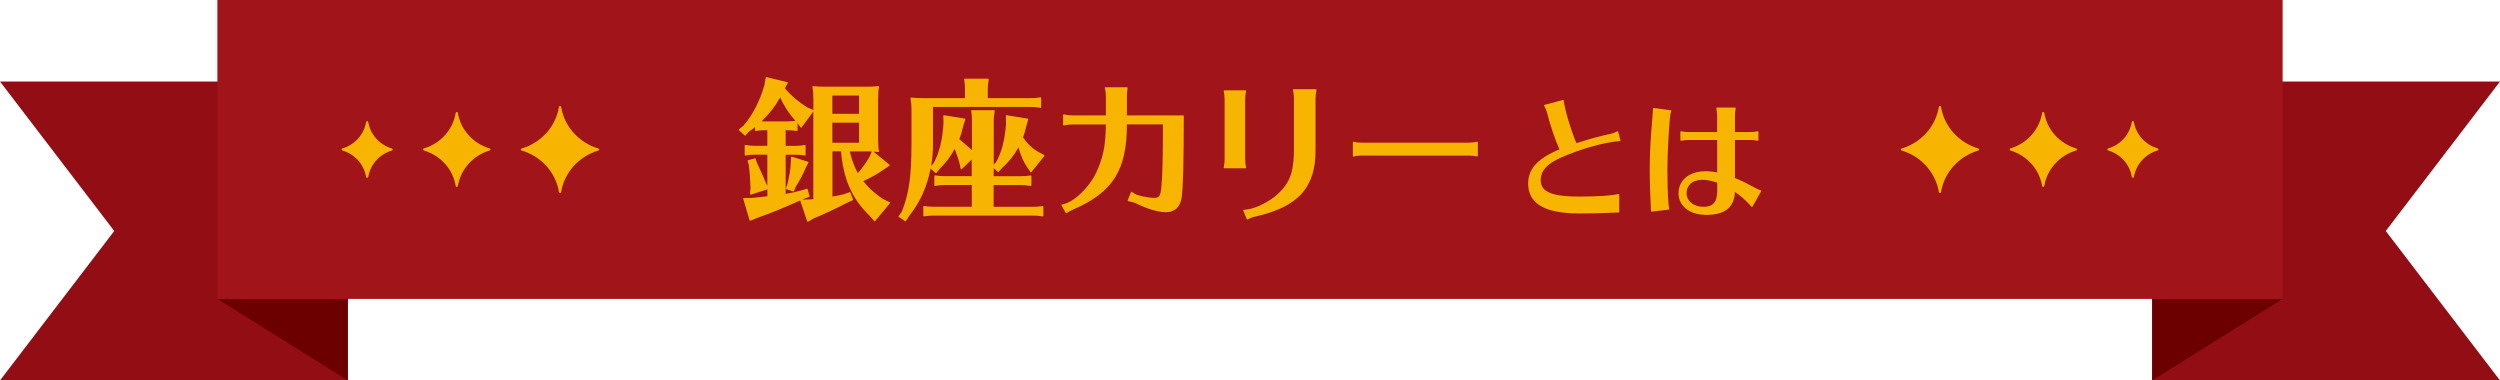
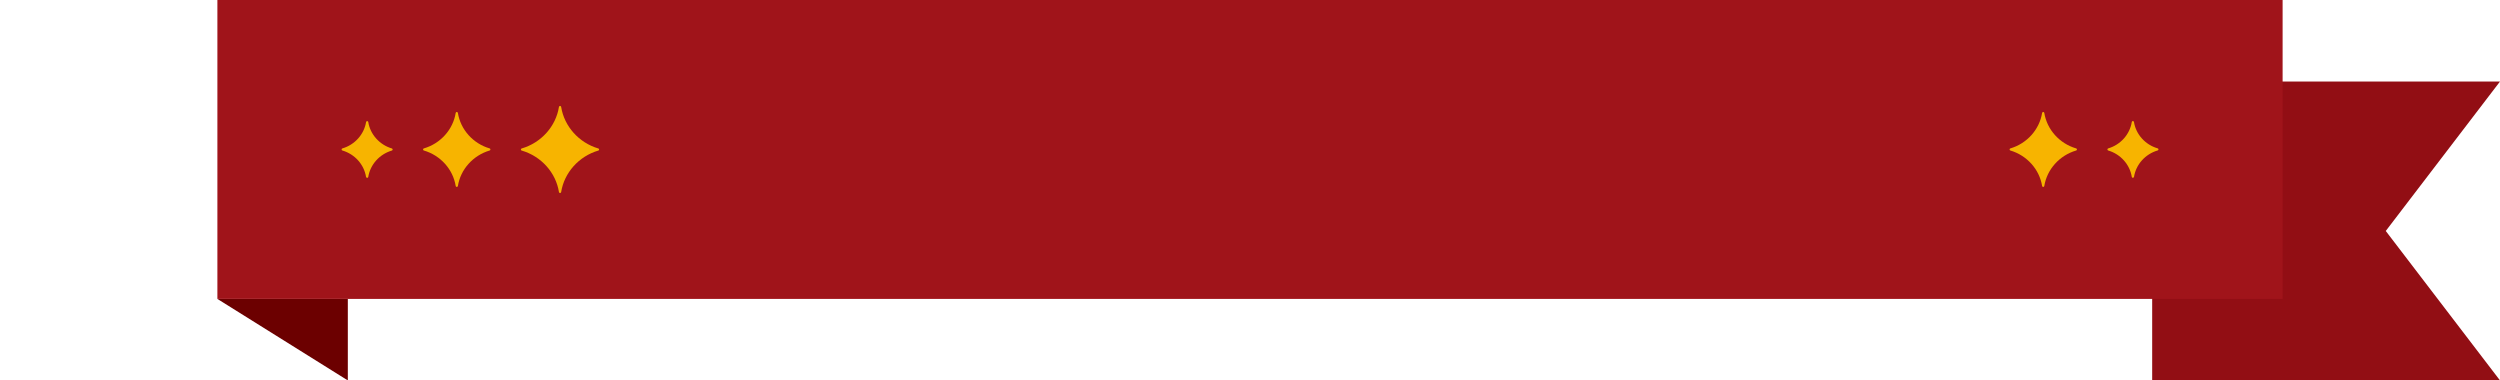
<svg xmlns="http://www.w3.org/2000/svg" id="_イヤー_1" viewBox="0 0 460 70">
  <defs>
    <style>.cls-1{fill:none;}.cls-2{fill:#f7b400;}.cls-3{fill:#6c0000;}.cls-4{fill:#a0141a;}.cls-5{fill:#920e14;}</style>
    <clipPath id="clippath">
-       <rect class="cls-1" x="655" y="-67.24" width="1280" height="304.24" />
-     </clipPath>
+       </clipPath>
  </defs>
  <g>
    <g>
-       <polygon class="cls-5" points="0 15 64 15 64 70 0 70 21.02 42.5 0 15" />
      <polygon class="cls-3" points="64 70 64 55 40 55 64 70" />
      <polygon class="cls-5" points="460 15 396 15 396 70 460 70 438.98 42.5 460 15" />
-       <polygon class="cls-3" points="396 70 396 55 420 55 396 70" />
      <rect class="cls-4" x="40" y="0" width="380" height="55" />
    </g>
    <g>
      <g>
-         <path class="cls-2" d="M356.95,35.52c-.1,0-.18-.07-.2-.17-.58-3.59-3.26-6.59-6.85-7.65-.08-.02-.14-.1-.14-.19s.06-.17,.14-.19c3.59-1.06,6.28-4.07,6.85-7.66,.02-.1,.1-.17,.2-.17s.18,.07,.2,.17c.57,3.6,3.27,6.6,6.87,7.66,.09,.03,.14,.1,.14,.19s-.06,.17-.14,.19c-3.6,1.05-6.3,4.06-6.87,7.65-.02,.1-.1,.17-.2,.17Z" />
        <path class="cls-2" d="M375.95,34.4c-.1,0-.18-.07-.2-.17-.49-3.07-2.79-5.63-5.85-6.54-.08-.02-.14-.1-.14-.19s.06-.17,.14-.19c3.07-.91,5.36-3.47,5.85-6.54,.02-.1,.1-.17,.2-.17s.18,.07,.2,.17c.49,3.07,2.79,5.64,5.87,6.54,.09,.03,.14,.1,.14,.19s-.06,.17-.14,.19c-3.07,.9-5.38,3.47-5.87,6.54-.02,.1-.1,.17-.2,.17Z" />
        <path class="cls-2" d="M392.45,32.72c-.1,0-.18-.07-.2-.17-.36-2.28-2.07-4.19-4.35-4.86-.08-.02-.14-.1-.14-.19s.06-.17,.14-.19c2.28-.67,3.99-2.58,4.35-4.87,.02-.1,.1-.17,.2-.17s.18,.07,.2,.17c.36,2.29,2.08,4.2,4.37,4.86,.09,.03,.14,.1,.14,.19s-.06,.17-.14,.19c-2.29,.67-4,2.58-4.36,4.86-.02,.1-.1,.17-.2,.17Z" />
      </g>
      <g>
        <path class="cls-2" d="M103.05,35.52c-.1,0-.18-.07-.2-.17-.57-3.6-3.27-6.6-6.87-7.65-.09-.03-.14-.1-.14-.19s.06-.17,.14-.19c3.6-1.05,6.3-4.06,6.87-7.66,.02-.1,.1-.17,.2-.17h0c.1,0,.18,.07,.2,.17,.57,3.59,3.26,6.6,6.85,7.66,.08,.02,.14,.1,.14,.19s-.06,.17-.14,.19c-3.59,1.06-6.28,4.06-6.85,7.65-.02,.1-.1,.17-.2,.17h0Z" />
        <path class="cls-2" d="M84.05,34.4c-.1,0-.18-.07-.2-.17-.49-3.07-2.79-5.64-5.87-6.54-.09-.03-.14-.1-.14-.19s.06-.17,.14-.19c3.08-.9,5.38-3.47,5.87-6.54,.02-.1,.1-.17,.2-.17h0c.1,0,.18,.07,.2,.17,.49,3.07,2.78,5.64,5.85,6.54,.08,.02,.14,.1,.14,.19s-.06,.17-.14,.19c-3.06,.91-5.36,3.47-5.85,6.54-.02,.1-.1,.17-.2,.17h0Z" />
        <path class="cls-2" d="M67.55,32.72c-.1,0-.18-.07-.2-.17-.36-2.29-2.08-4.19-4.36-4.86-.09-.03-.14-.1-.14-.19s.06-.17,.14-.19c2.29-.67,4-2.58,4.37-4.86,.02-.1,.1-.17,.2-.17h0c.1,0,.18,.07,.2,.17,.36,2.28,2.07,4.19,4.35,4.87,.08,.02,.14,.1,.14,.19s-.06,.17-.14,.19c-2.28,.67-3.99,2.58-4.35,4.86-.02,.1-.1,.17-.2,.17h0Z" />
      </g>
    </g>
  </g>
-   <path class="cls-2" d="M148.59,40.81s-.05-.03-.06-.06l-1.3-3.86c-2.37,1.07-5.48,2.38-7.64,3.11l-1.53,.61s-.02,0-.04,0c-.02,0-.03,0-.04,0-.03-.01-.04-.03-.05-.06l-1.18-3.98s0-.06,.02-.09c.02-.02,.05-.04,.08-.04l1.65-.03,.25-.03c.48-.05,1.1-.11,2.45-.27v-1.26l-3.06,.97s-.02,0-.03,0c-.02,0-.04,0-.06-.02-.03-.02-.04-.05-.04-.08l.08-1.15c-.03-1.34-.14-2.87-.31-4.18l-.22-.77s0-.05,0-.08c.01-.02,.03-.04,.06-.05l1.29-.36s.02,0,.03,0c.04,0,.08,.03,.09,.07l.25,.76c.67,1.39,1.15,2.49,1.68,3.77l.23,.44v-5.71h-2.25c-.67,0-.94,.03-1.81,.14h-.01s-.05,0-.07-.02c-.02-.02-.03-.05-.03-.08v-1.74s.01-.06,.04-.08c.02-.02,.04-.02,.06-.02h.02c.86,.14,1.16,.17,1.8,.17h2.25v-2.88h-.29c-.68,0-.95,.03-1.86,.14h-.01s-.05,0-.07-.02c-.02-.02-.03-.05-.03-.08v-.61c-.13,.1-.26,.21-.4,.33l-.71,.51-.66,.71s-.05,.03-.07,.03c-.02,0-.05,0-.07-.03l-1.06-.98s-.03-.05-.03-.08c0-.03,.01-.06,.04-.07l.84-.7c1.71-1.99,3.01-4.52,3.86-7.51l.22-1.33s.02-.05,.04-.07c.02-.01,.04-.02,.06-.02,0,0,3.89,.95,3.89,.95,.03,0,.06,.03,.07,.06,.01,.03,.01,.06,0,.09l-.53,.98c1.12,1.33,2.59,2.57,4.13,3.51l1.11,.49v-2.02c0-1.11-.03-1.32-.17-2.28,0-.03,0-.06,.03-.08,.02-.02,.05-.03,.07-.03h.01c.77,.08,1.14,.11,2.23,.11h7.53c1.02,0,1.37,0,2.28-.11h.01s.05,.01,.07,.03c.02,.02,.03,.05,.03,.09-.14,.8-.17,1.2-.17,2.28v7.39c0,.93,.02,1.45,.17,2.22,0,.03,0,.06-.02,.09-.02,.02-.05,.03-.07,.03,0,0-.73-.07-.94-.08l2.96,2.42s.04,.05,.04,.08c0,.03-.02,.06-.04,.08l-1.15,.78c-1.04,.73-2.25,1.41-3.68,2.08,.9,1.17,2.05,2.22,3.63,3.29l1.25,.61s.05,.04,.05,.07c0,.03,0,.06-.02,.08l-2.74,3.3s-.05,.04-.08,.04h0s-.06-.01-.08-.03l-.87-1.01c-3.22-3.11-4.79-6.65-5.25-11.84h-1.57v8.32c1.17-.2,1.46-.26,2.17-.45l1-.36s.02,0,.03,0c.04,0,.08,.02,.09,.06l.5,1.29s0,.11-.05,.13l-.92,.42c-2.16,1.13-4.57,2.25-6.28,2.94l-1.02,.61s-.03,.01-.05,.01c-.01,0-.02,0-.03,0Zm-.08-6.07s.03,0,.05,.01c.02,.01,.04,.04,.05,.06l.34,1.32s-.02,.1-.06,.12l-.98,.34c-.1,.04-.19,.09-.29,.13l1.07-.02c.37-.02,.45-.03,.81-.04h.15V20.51l-2.17,2.96s-.05,.04-.08,.04h0s-.06-.02-.08-.04l-.57-.81v1.34s-.01,.06-.03,.07c-.02,.02-.04,.03-.07,.03l-.34-.04c-.69-.08-.88-.1-1.51-.1h-.24v2.88h1.69c.68,0,1.01-.03,1.86-.17h.02s.05,0,.06,.02c.02,.02,.04,.05,.04,.08v1.74s-.01,.05-.03,.07c-.02,.02-.04,.03-.07,.03l-.32-.03-.4-.06c-.3-.03-.69-.05-1.16-.05h-1.69v7.21s.04,0,.07-.02c1.07-.17,1.95-.37,2.77-.62l1.09-.31s.02,0,.03,0Zm7.85-6.88c.32,1.42,.85,2.86,1.49,4.01,.83-.99,1.56-2.01,2.05-2.87l.51-1.13c-.19,0-.37-.01-.62-.01h-3.43Zm1.71-1.6v-3.69h-4.92v3.69h4.92Zm-17.88-3.95c.15,.03,.28,.03,.38,.03h4.21c.6,0,.97-.03,1.59-.11-1.16-1.25-2.17-2.81-2.81-4.32-.96,1.7-1.91,2.93-3.41,4.4h.03Zm17.88-1.37v-3.36h-4.92v3.36h4.92Zm8.56,19.8s-.04,0-.06-.02l-1.2-.81s-.04-.04-.04-.06,0-.05,.02-.08l.59-.84c1.32-3.34,1.77-6.5,1.77-12.49v-6.24c0-.81-.03-1.17-.17-2.14,0-.03,0-.06,.03-.08,.02-.02,.04-.03,.07-.03h0c.83,.08,1.28,.11,2.31,.11h7.6v-1.64c0-.67-.03-.97-.14-1.84,0-.03,0-.06,.02-.08s.05-.03,.08-.03h4.31s.06,.01,.08,.03c.02,.02,.03,.05,.02,.08v.1c-.14,.97-.17,1.17-.17,1.73v1.64h7.88c.67,0,1.08-.03,1.83-.14h.01s.05,0,.07,.02c.02,.02,.03,.05,.03,.08v1.74s-.01,.06-.03,.08c-.02,.02-.04,.02-.07,.02,0,0-.35-.05-.35-.05-.69-.1-.84-.12-1.49-.12h-17.96v6.68c0,1.47-.11,2.87-.33,4.2l.41-.48c1.04-1.81,1.69-4.38,1.85-7.42l-.03-1.36s.01-.06,.03-.08c.02-.02,.04-.02,.07-.02,0,0,3.88,.62,3.88,.62,.03,0,.05,.02,.07,.05,.02,.03,.02,.06,.01,.08l-.39,1.23c-.21,.9-.4,1.59-.73,2.43,.65,.52,1.23,1.02,2.33,2v-5.39c0-.66-.03-.97-.14-1.84,0-.03,0-.06,.02-.08s.05-.03,.08-.03h4.12s.06,.01,.08,.03c.02,.02,.03,.05,.02,.08v.1c-.14,.97-.17,1.17-.17,1.74v8.07l.36-.36c1.02-1.67,1.65-4,1.9-7.08l-.03-1.56s.01-.06,.03-.08c.02-.02,.04-.02,.07-.02,0,0,3.94,.64,3.94,.64,.03,0,.05,.02,.07,.04,.02,.02,.02,.05,.01,.08l-.36,1.26c-.17,.81-.34,1.35-.59,2.05,.68,1.08,1.75,2.12,2.84,2.71l1.06,.56s.05,.04,.05,.07c0,.03,0,.06-.02,.08l-2.41,3s-.05,.04-.08,.04h0s-.06-.02-.08-.04l-.62-.92c-.68-1.01-1.24-2.29-1.58-3.64-.82,1.48-1.79,2.69-3.03,3.8l-.64,.72s-.04,.03-.07,.03h0s-.05,0-.07-.03l-.76-.71v1.49h4.97c.66,0,1.02-.03,1.86-.14h.01s.05,0,.07,.02c.02,.02,.03,.05,.03,.08v1.74s-.01,.06-.03,.08c-.02,.02-.04,.02-.07,.02,0,0-.31-.04-.31-.04-.75-.1-.9-.13-1.57-.13h-4.97v4h7.21c.67,0,1.08-.03,1.83-.14h.01s.05,0,.07,.02c.02,.02,.03,.05,.03,.08v1.71s-.01,.05-.03,.07c-.02,.02-.04,.03-.07,.03l-.32-.03-.4-.06c-.3-.03-.66-.06-1.13-.06h-18.2c-.67,0-.97,.03-1.83,.14h-.01s-.05,0-.07-.02c-.02-.02-.03-.05-.03-.08v-1.71s.01-.06,.03-.08c.02-.02,.04-.02,.07-.02h.01c.77,.11,1.2,.14,1.83,.14h6.98v-4h-4.91c-.68,0-1.01,.03-1.86,.17h-.02s-.05,0-.06-.02c-.02-.02-.04-.05-.04-.08v-1.74s.01-.06,.03-.08c.02-.02,.04-.02,.07-.02h.01c.86,.11,1.24,.14,1.86,.14h4.91v-3.05l-1.85,1.77s-.04,.03-.07,.03c0,0-.02,0-.03,0-.03-.01-.06-.04-.07-.07l-.28-1.26c-.2-.71-.57-1.73-.84-2.44-.71,1.37-1.56,2.5-2.72,3.64l-.64,.78s-.04,.03-.07,.04h0s-.05,0-.07-.02l-.94-.81c-.62,3.31-1.93,6.21-3.98,8.78l-.58,.92s-.04,.04-.06,.04c0,0-.01,0-.02,0Zm62.86-.36s-.08-.02-.09-.06l-.64-1.57s0-.06,0-.09,.05-.04,.08-.05c2.56-.16,5.85-2.03,7.49-4.24,1.26-1.58,1.75-3.54,1.75-6.97v-9.32c0-.46-.05-.87-.17-1.55,0-.03,0-.06,.02-.08s.05-.04,.08-.04h4.12s.06,.01,.08,.04c.02,.02,.03,.05,.02,.08-.11,.62-.17,1.11-.17,1.55v9.35c.08,7.03-3.13,10.62-11.08,12.42-.45,.08-.8,.21-1.35,.5,0,0-.09,.03-.1,.03-.01,0-.02,0-.03,0Zm84.48-.84c-3.06,0-5.12-1.6-5.12-3.99s1.94-4.04,4.95-4.04c.75,0,1.48,.07,2.16,.22v-5.97h-5.32c-.38,0-.78,.04-1.33,.14h-.02s-.05,0-.06-.02c-.02-.02-.04-.05-.04-.08v-1.54s.01-.06,.04-.08c.02-.01,.04-.02,.06-.02,0,0,.01,0,.02,0,.44,.09,.94,.14,1.32,.14h5.32v-3.04c0-.42-.05-.75-.14-1.35,0-.03,0-.06,.02-.08,.02-.02,.05-.04,.08-.04h3.36s.06,.01,.08,.04c.02,.02,.03,.05,.02,.08-.1,.54-.14,.96-.14,1.35v3.04h2.88c.4,0,.87-.05,1.32-.14,0,0,.01,0,.02,0,.02,0,.05,0,.06,.02,.02,.02,.04,.05,.04,.08v1.54s-.01,.06-.04,.08c-.02,.01-.04,.02-.06,.02,0,0-.01,0-.02,0-.61-.12-.89-.14-1.32-.14h-2.88v6.99c1.18,.49,1.95,.85,3.76,1.83,.36,.19,.79,.38,1.01,.45,.03,0,.05,.03,.06,.06s0,.06,0,.09l-1.61,2.86s-.04,.05-.07,.05h-.01s-.05,0-.07-.03c-.11-.11-.19-.19-.48-.51-.74-.81-1.61-1.56-2.59-2.24-.12,2.85-1.84,4.23-5.25,4.23Zm-.72-6.46c-1.78,0-2.92,.96-2.92,2.45s1.31,2.52,3.12,2.52,2.52-.94,2.52-2.95v-1.49c-1.06-.36-1.93-.52-2.71-.52Zm-22.75,6.19c-6.27,0-9.32-1.8-9.32-5.5,0-2.51,1.51-4.34,4.91-5.92,.07-.02,.21-.09,.53-.24l.32-.12c-.79-1.75-1.73-4.51-2.29-6.77-.07-.34-.24-.75-.54-1.27-.02-.03-.02-.06,0-.09,.01-.03,.04-.05,.07-.06l3.41-.91s.02,0,.03,0c.02,0,.04,0,.06,.02,.02,.02,.04,.04,.04,.07,.21,1.76,1.41,5.76,2.35,7.86,2.36-.77,4.34-1.31,6.41-1.75,.31-.05,.74-.25,1.13-.45,.01,0,.03,0,.04,0,.01,0,.03,0,.04,0,.03,.01,.05,.04,.06,.07l.41,1.63s0,.06-.02,.08c-.02,.02-.04,.04-.07,.04-2.75,.17-7.33,1.46-10.89,3.06-2.55,1.14-3.69,2.42-3.69,4.13,0,2.15,2.05,3.02,7.08,3.02,3.45,0,5.95-.17,7.25-.48h.02s.04,0,.06,.02c.02,.02,.04,.05,.04,.08v3.22c0,.06-.04,.1-.1,.1h-.6c-.12,0-.65,.02-1.58,.07-1.13,.05-3.72,.1-5.14,.1Zm-94.35-.02s-.05-.02-.06-.05l-.78-1.43s-.02-.06,0-.09,.04-.05,.08-.05c2.03-.28,4.98-3.03,6.31-5.88,1.28-2.73,1.72-4.89,1.78-8.85h-6.2c-.44,0-.72,.03-1.55,.19,0,0-.01,0-.02,0-.02,0-.05,0-.06-.02-.02-.02-.04-.05-.04-.08v-1.85s.01-.06,.04-.08c.02-.01,.04-.02,.06-.02,0,0,.02,0,.03,0,.48,.13,1,.19,1.54,.19h6.2v-3.51c0-.53-.05-.96-.19-1.54,0-.03,0-.06,.02-.08,.02-.02,.05-.04,.08-.04h4s.06,.01,.08,.04c.02,.02,.03,.05,.02,.08-.11,.55-.14,1-.14,1.55v3.51h10.37c.06,0,.1,.04,.1,.1,0,8.16-.14,13.34-.39,14.97-.29,1.85-1.26,2.74-2.96,2.74-1.38,0-3.47-.63-5.59-1.69l-.09-.04c-.09-.04-.16-.07-.3-.09l-.13-.04c-.12-.04-.22-.07-.52-.13-.1-.03-.18-.03-.2-.03-.02,0-.09-.03-.1-.04-.05-.02-.07-.08-.05-.13l.62-1.51s.03-.05,.06-.06c0,0,.02,0,.03,0,.02,0,.04,0,.05,.02,.55,.36,.82,.52,1.15,.6,1.03,.3,2.19,.5,2.97,.5,.84,0,1.16-.28,1.3-1.84,.22-2.06,.31-5.34,.31-11.68h-6.63c0,8.39-2.57,12.49-9.83,15.64-.32,.14-.73,.33-1.27,.69-.02,.01-.04,.02-.06,.02,0,0-.02,0-.02,0Zm107.74-.3s-.05,0-.07-.02c-.02-.02-.03-.05-.03-.08,0-.22-.01-.44-.04-.85l-.03-.58c-.1-1.84-.17-4.29-.17-5.96,0-3.15,.11-5.38,.53-10.35,.05-.5,.05-.66,.05-.74,.02-.16,.02-.25,.02-.41,0-.03,.01-.06,.03-.08,.02-.02,.04-.02,.07-.02,0,0,3.21,.43,3.21,.43,.03,0,.06,.02,.07,.05,.02,.03,.02,.06,0,.08-.14,.39-.21,.7-.23,.98-.25,2.31-.5,7.23-.5,9.93,0,2.11,.08,4.57,.19,5.97,.02,.24,.1,.81,.14,1.15,0,.03,0,.05-.02,.08-.02,.02-.04,.04-.07,.04l-3.16,.38Zm-157.93-3.71l-1.29-.45s-.05-.03-.06-.05c-.01-.02-.01-.05,0-.08l.28-.76c.4-1.81,.53-2.59,.61-3.75l.06-1.23s.02-.06,.04-.08c.02-.01,.04-.02,.06-.02,.01,0,.02,0,.03,0l3,.95s.05,.03,.06,.06,.01,.06,0,.08l-.5,.98c-.38,.96-1.13,2.38-1.85,3.51l-.3,.77s-.05,.06-.09,.06c-.01,0-.02,0-.03,0Zm79.3-4.28s-.06-.01-.08-.04-.03-.05-.02-.08c.12-.7,.17-1.07,.17-1.55v-11c0-.47-.06-.89-.17-1.55,0-.03,0-.06,.02-.08s.05-.04,.08-.04h3.92s.06,.01,.08,.04c.02,.02,.03,.05,.02,.08-.11,.62-.17,1.12-.17,1.55v11c0,.5,.06,.96,.17,1.55,0,.03,0,.06-.02,.08s-.05,.04-.08,.04h-3.92Zm23.77-2.13s-.04,0-.06-.02c-.03-.02-.04-.05-.04-.08v-2.55s.01-.06,.04-.08c.02-.01,.04-.02,.06-.02,0,0,.02,0,.02,0,.44,.11,.91,.17,1.43,.17h19.88c.35,0,.82-.05,1.44-.17h.02s.05,0,.06,.02c.02,.02,.04,.05,.04,.08v2.52s-.01,.06-.04,.08c-.02,.01-.04,.02-.06,.02,0,0-.01,0-.02,0-.7-.14-1.03-.17-1.44-.17h-19.88c-.64,0-1,.05-1.42,.19-.01,0-.02,0-.03,0Z" />
</svg>